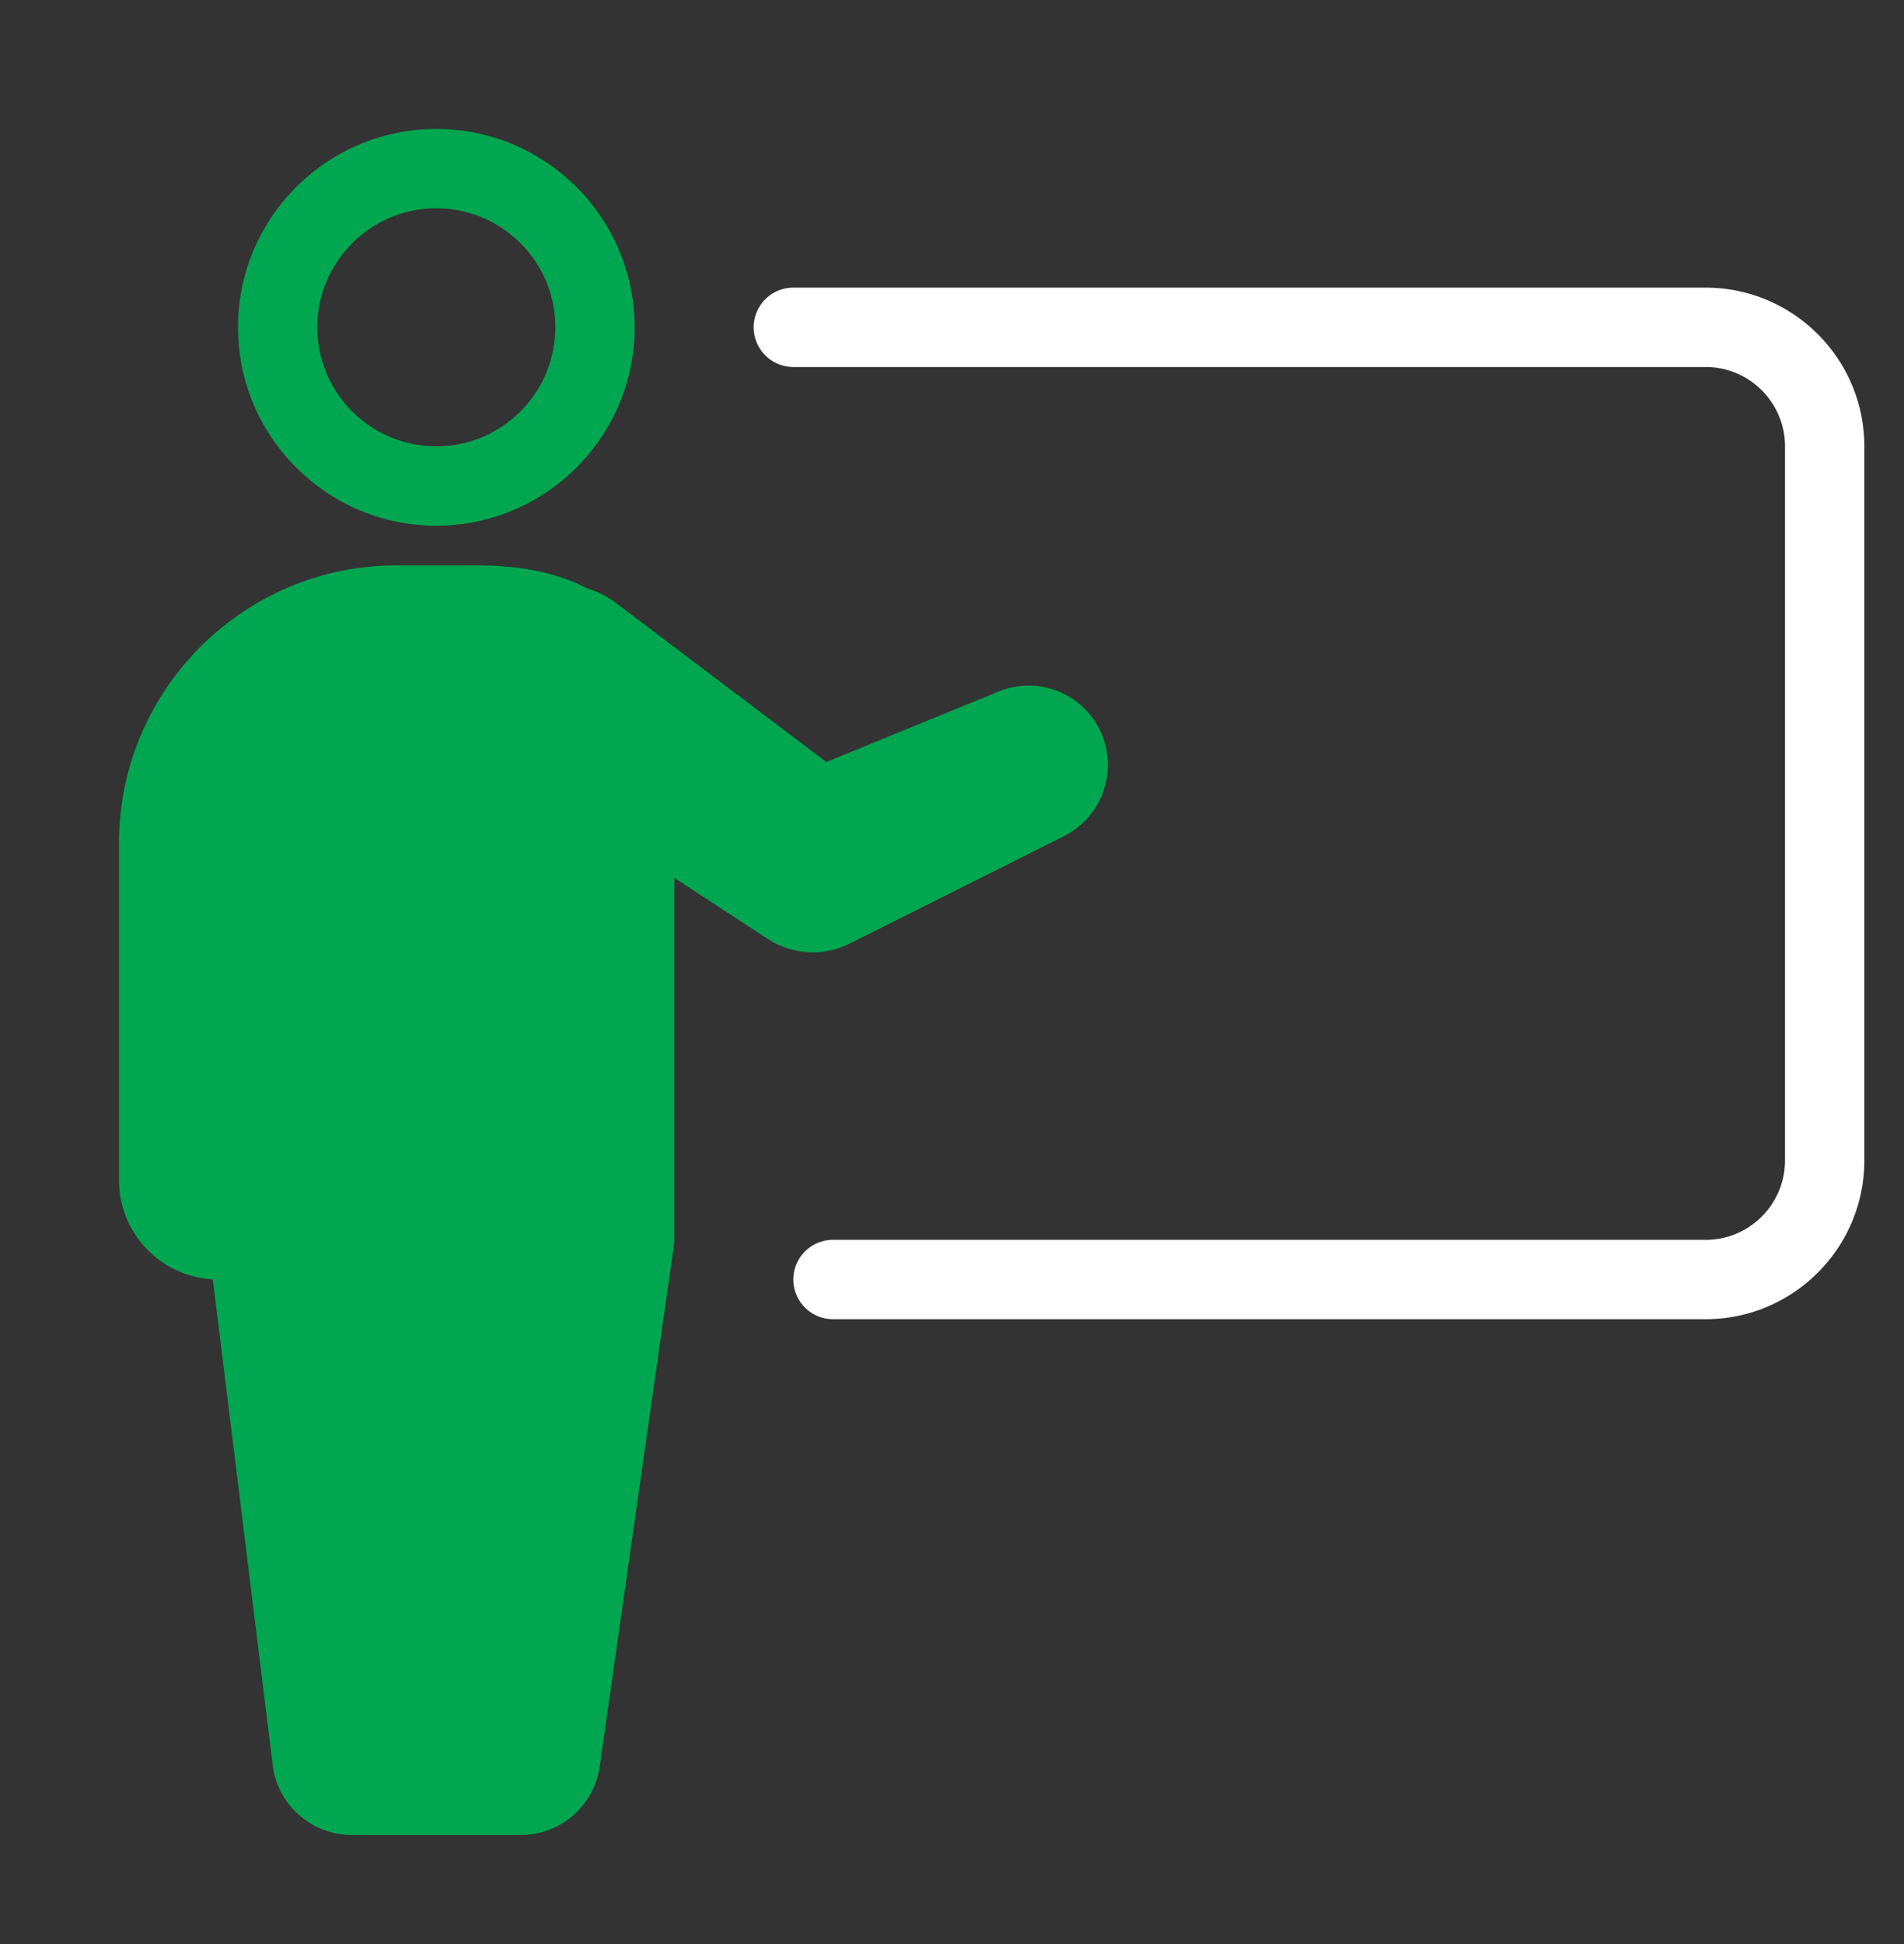
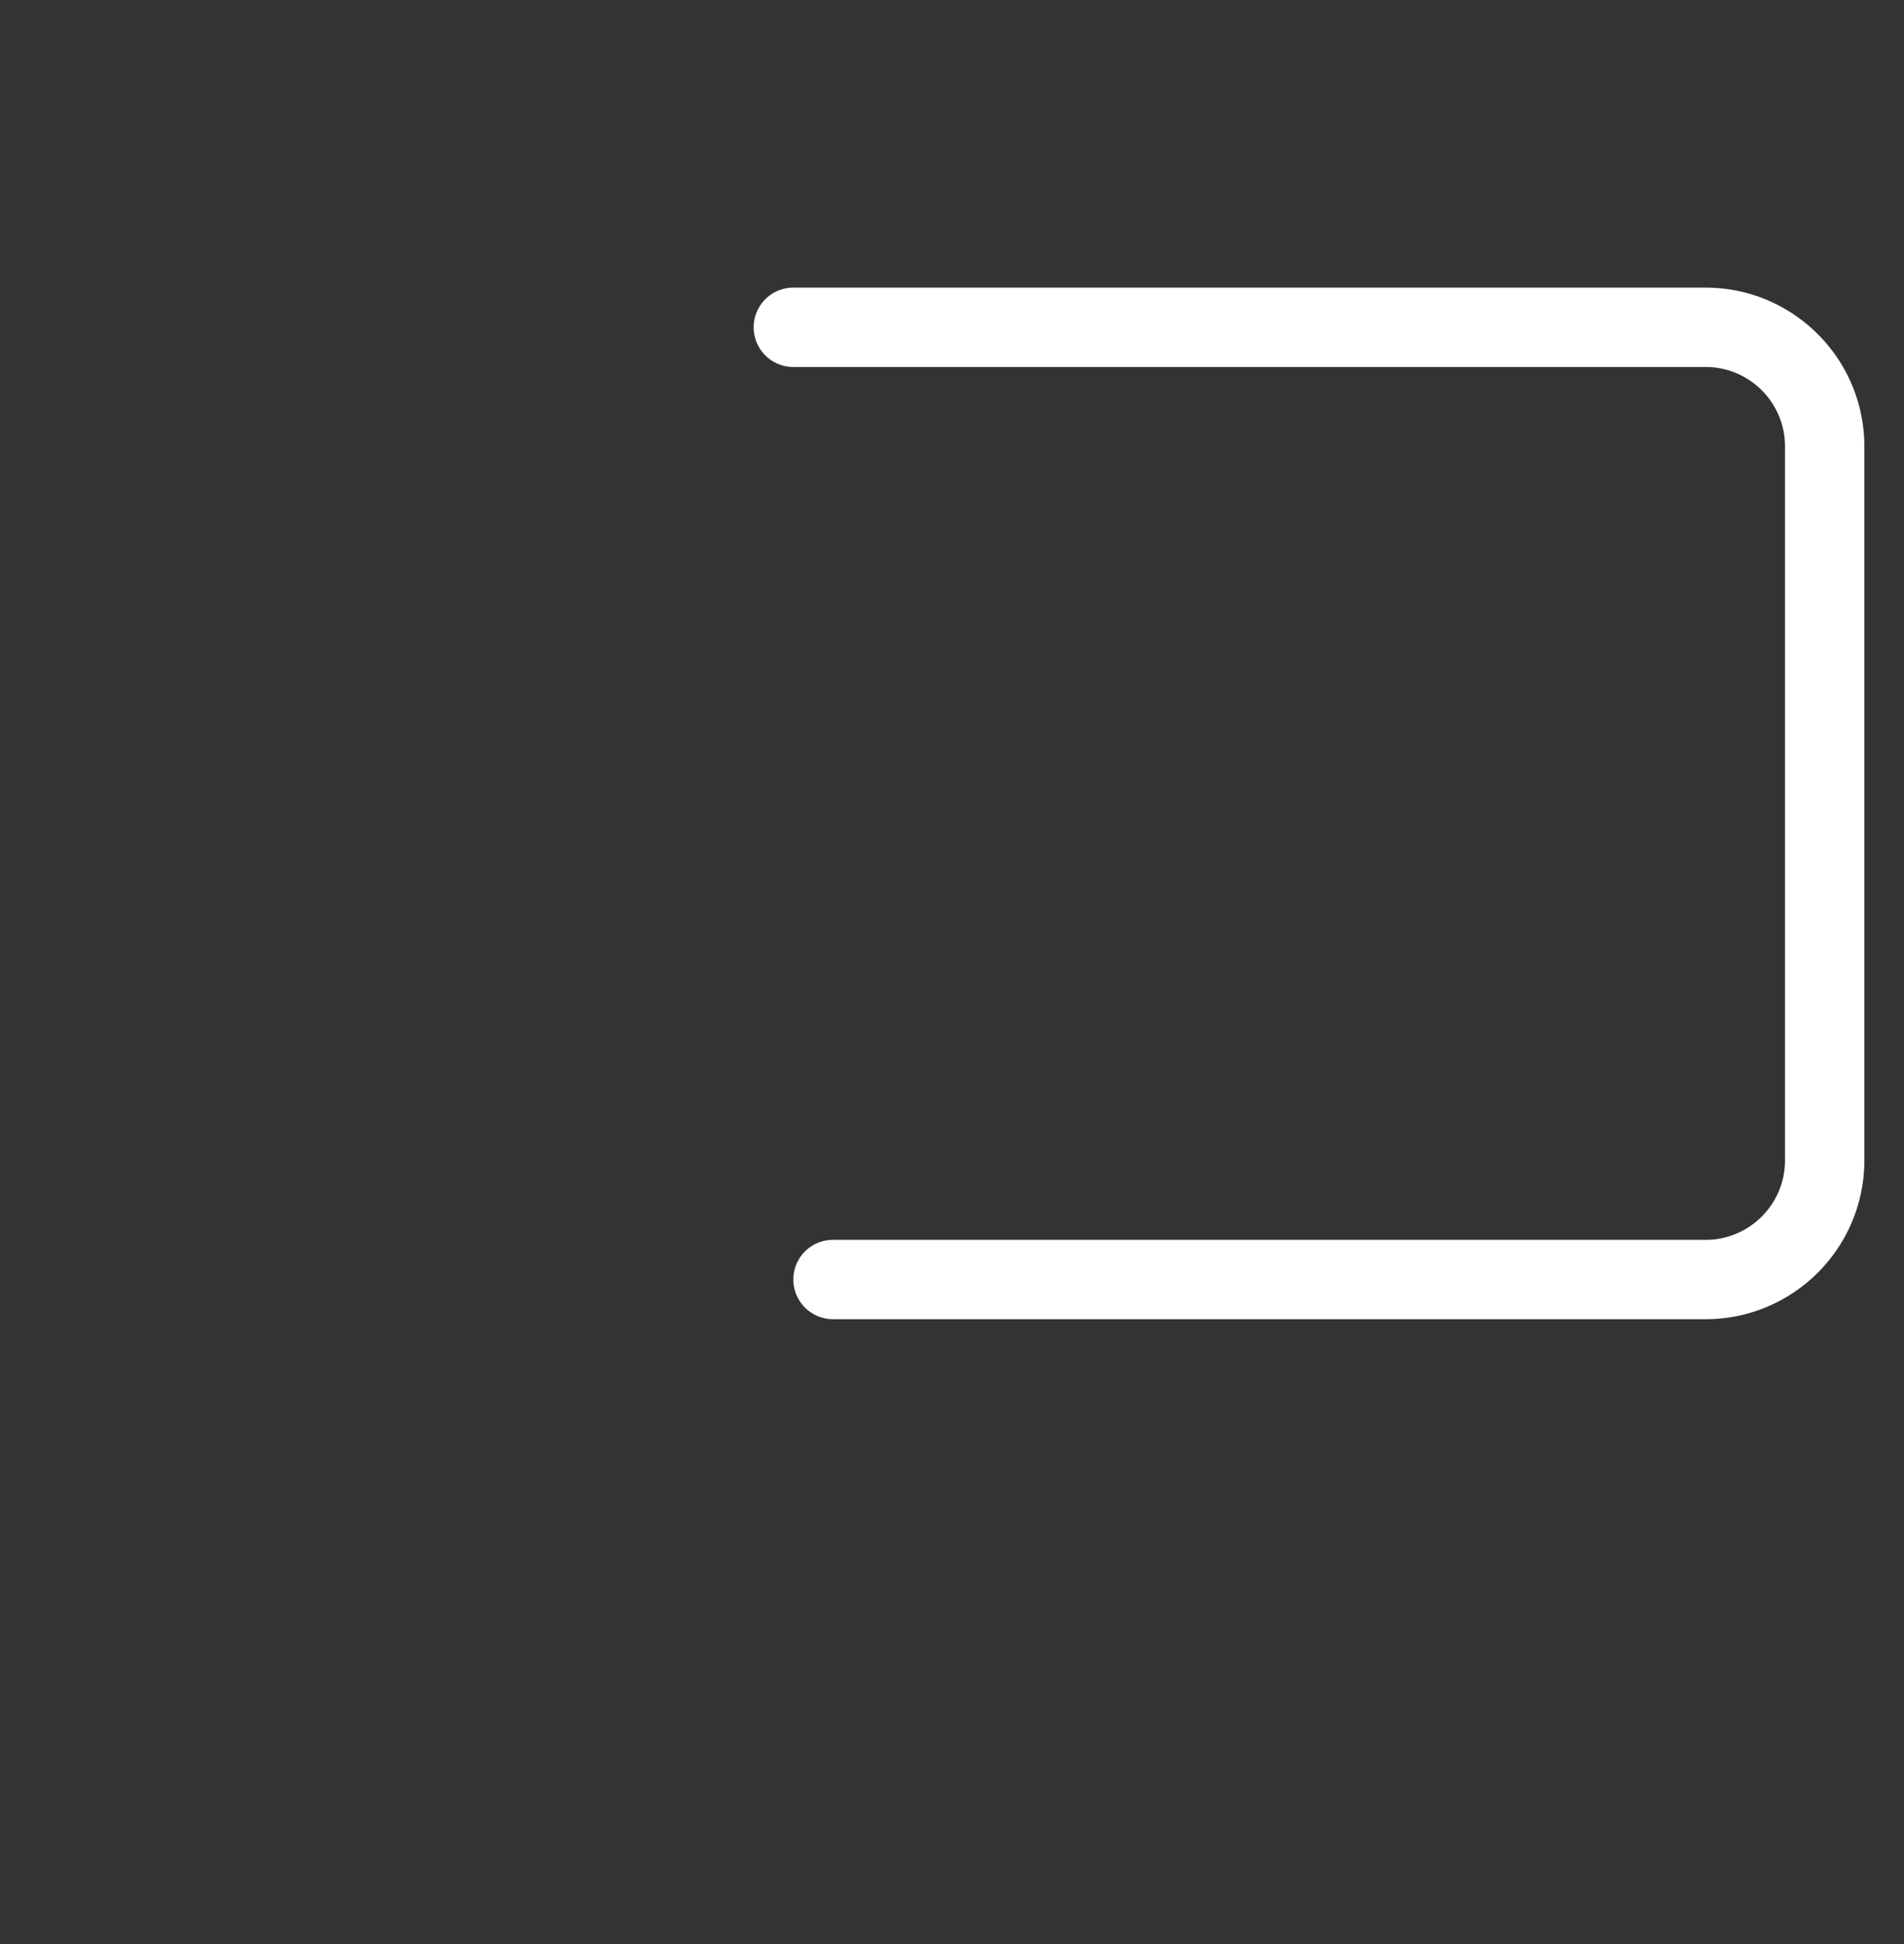
<svg xmlns="http://www.w3.org/2000/svg" width="48" height="49" fill="none">
  <rect width="100%" height="100%" fill="#333333" stroke="none" />
-   <path fill="#00A650" d="M11 13.25c-2.757 0-5-2.243-5-5s2.243-5 5-5 5 2.243 5 5-2.243 5-5 5m0-8c-1.654 0-3 1.346-3 3s1.346 3 3 3 3-1.346 3-3-1.346-3-3-3M12 14.25h-2c-3.859 0-7 3.141-7 7v8.5a2.503 2.503 0 0 0 2.365 2.496l1.516 12.291c.14.977.992 1.713 1.978 1.713h4.28a2.01 2.01 0 0 0 1.979-1.716l1.871-13.144a1 1 0 0 0 .011-.14v-11c0-3.116-.605-6-5-6" />
-   <path fill="#00A650" d="M27.783 18.524a2 2 0 0 0-2.61-1.094l-4.341 1.776-5.293-4a2.501 2.501 0 1 0-2.876 4.09l6.555 4.28.138.09a2.08 2.08 0 0 0 2.069.115l5.404-2.71a2.01 2.01 0 0 0 .954-2.547" />
  <path fill="#fff" d="M43 33.25H21a1 1 0 1 1 0-2h22c1.103 0 2-.897 2-2v-18c0-1.103-.897-2-2-2H20a1 1 0 1 1 0-2h23c2.206 0 4 1.794 4 4v18c0 2.206-1.794 4-4 4" />
</svg>